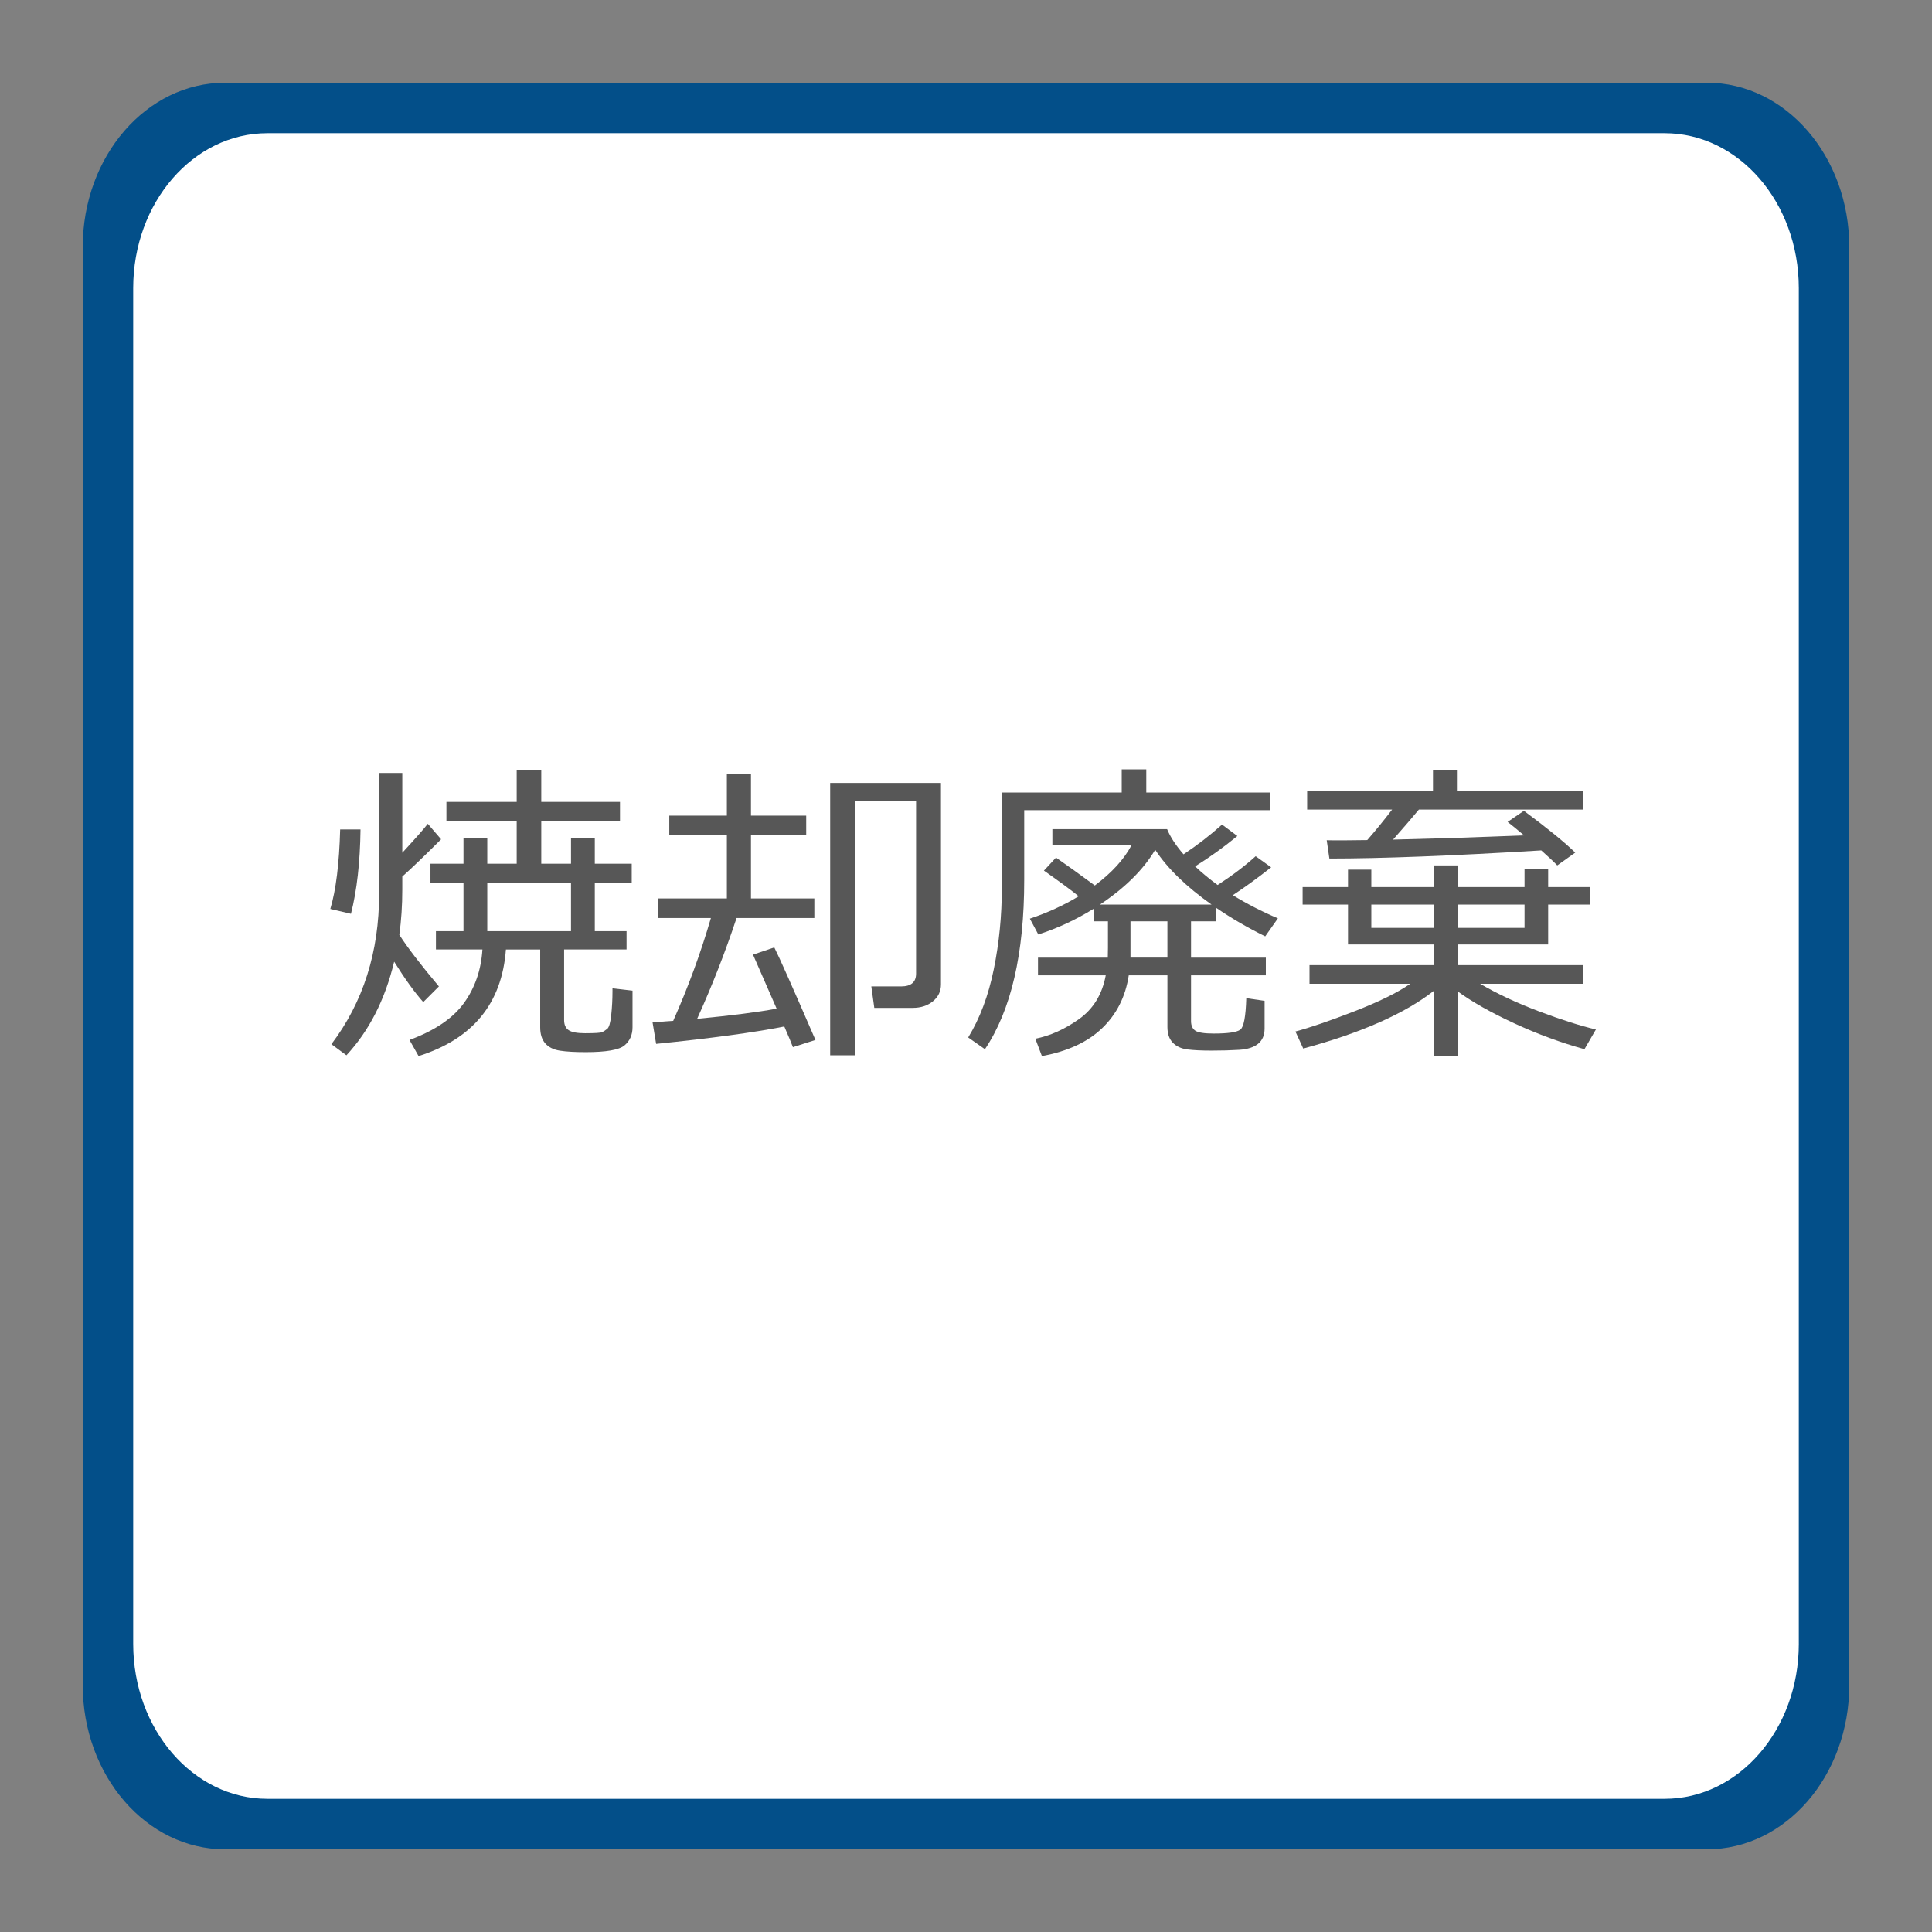
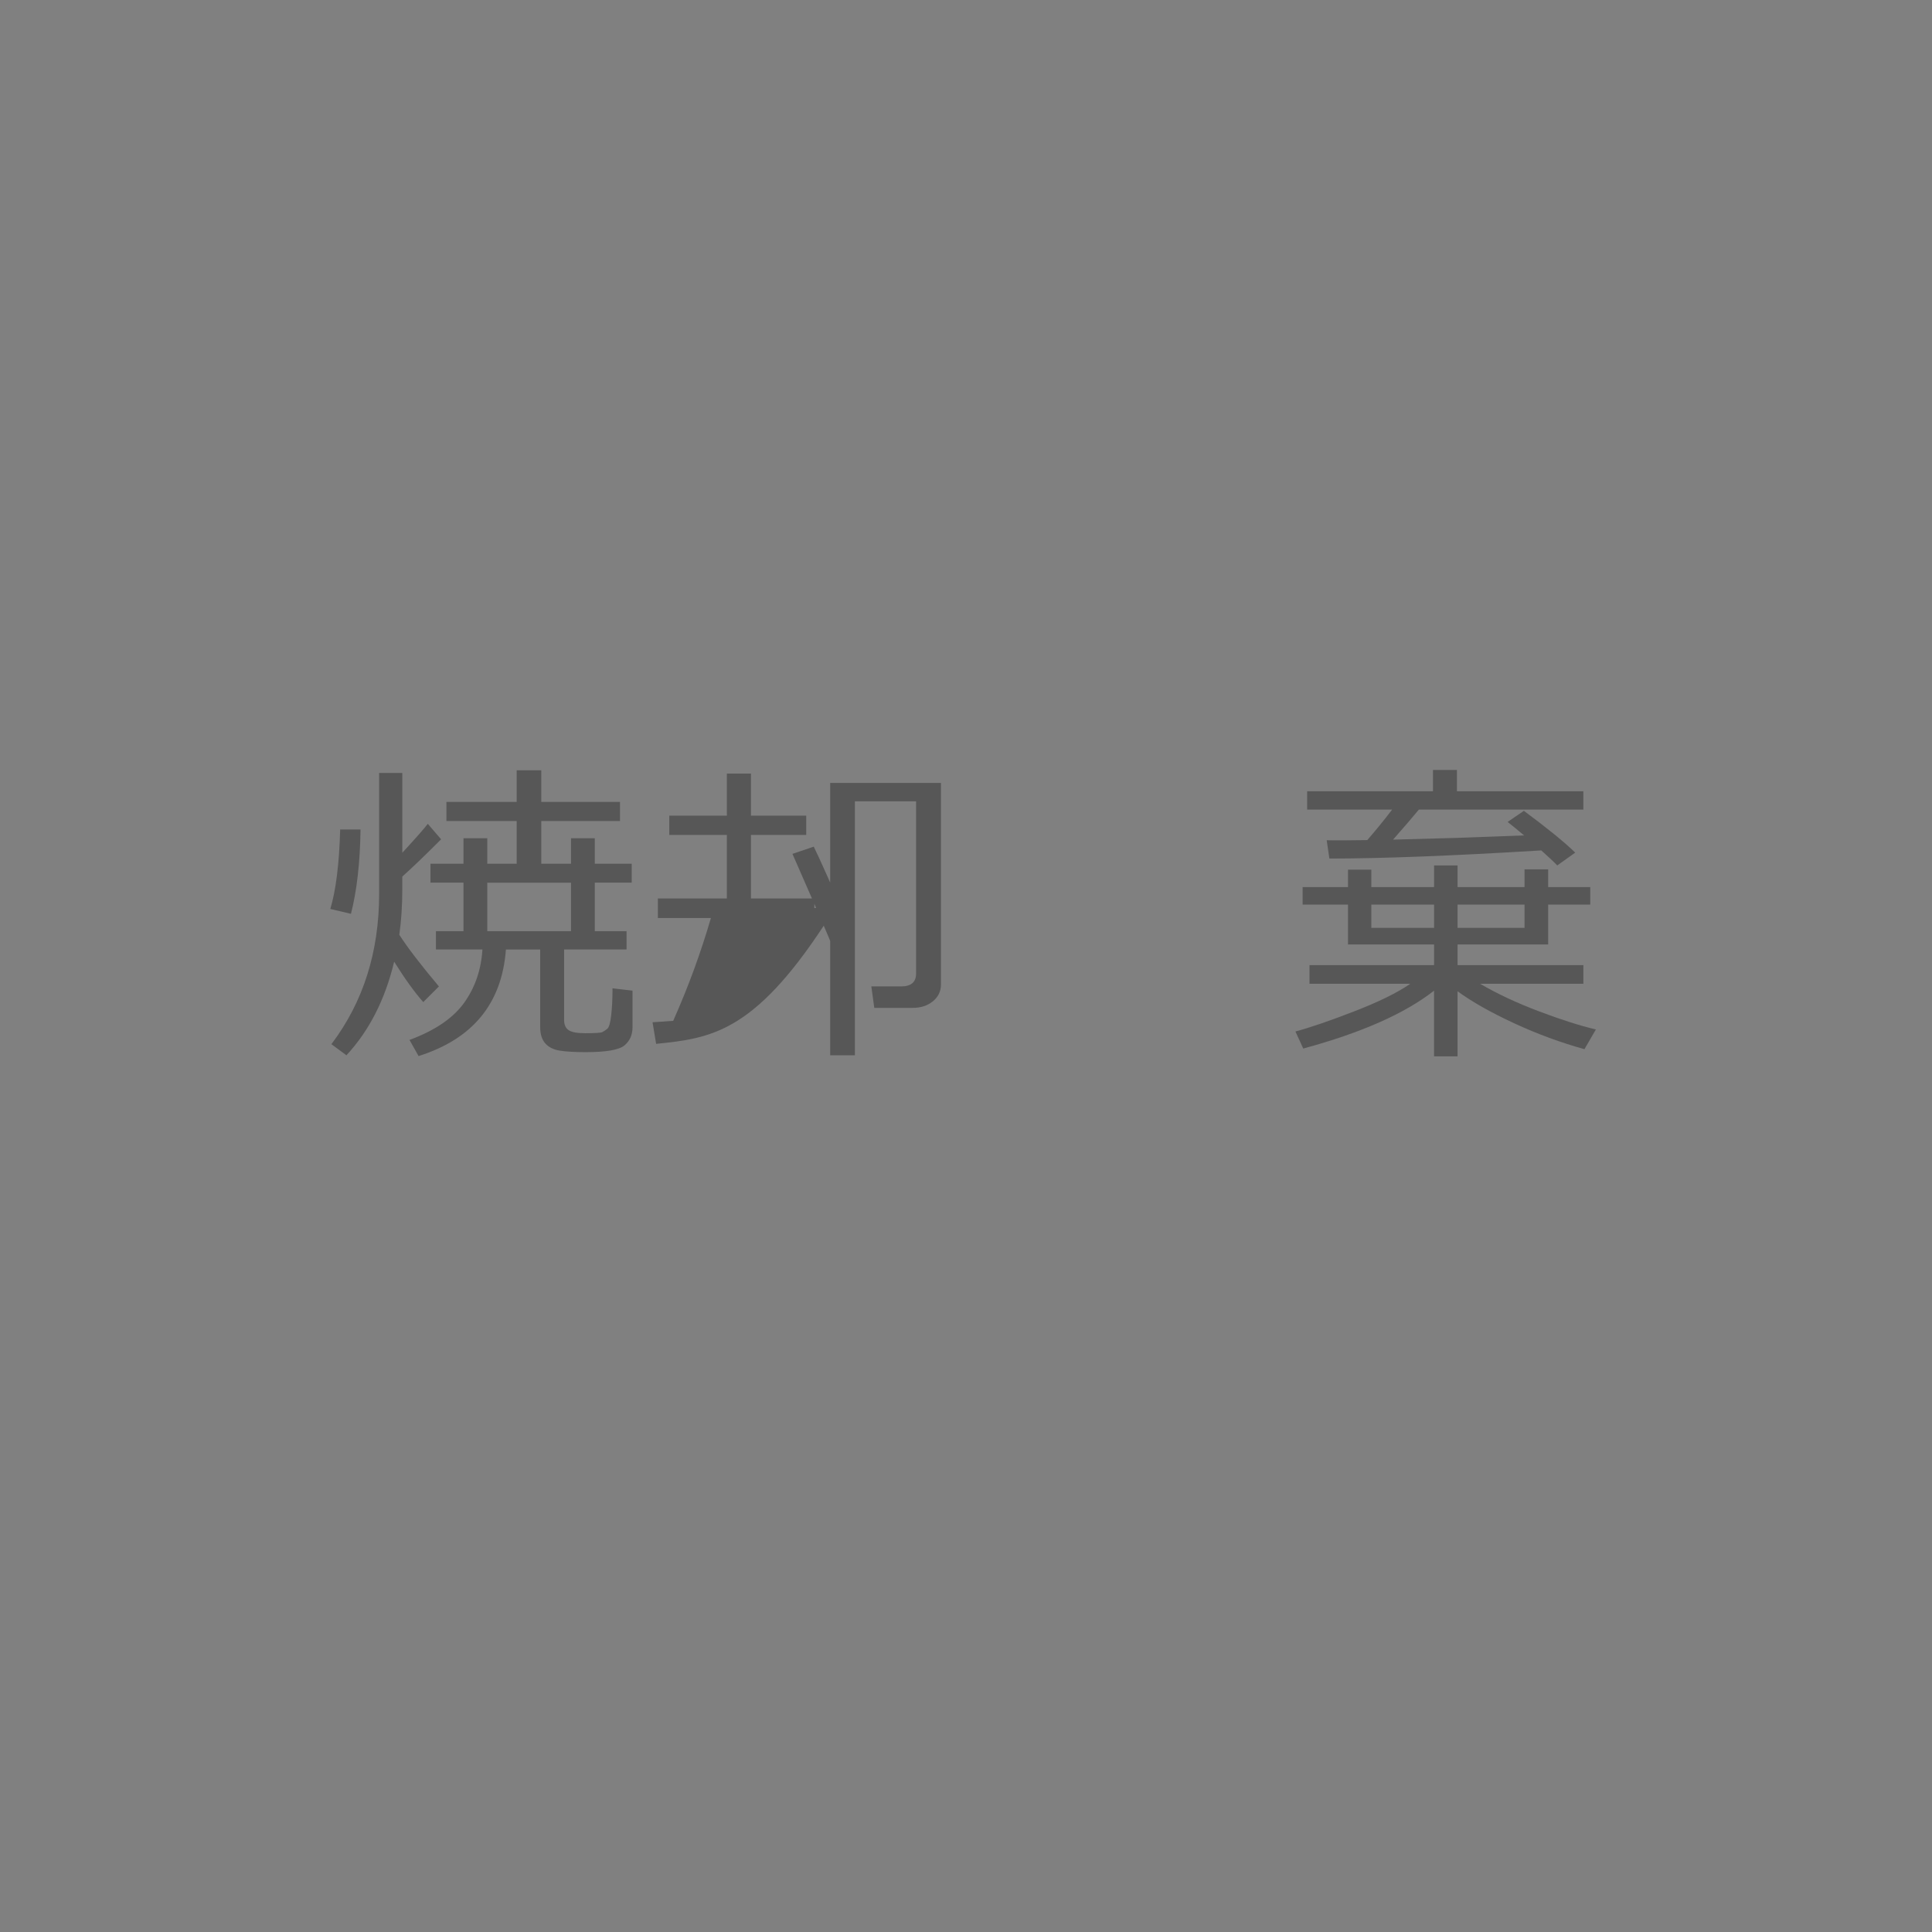
<svg xmlns="http://www.w3.org/2000/svg" version="1.1" id="レイヤー_1" x="0px" y="0px" width="217.008px" height="217.008px" viewBox="0 0 217.008 217.008" enable-background="new 0 0 217.008 217.008" xml:space="preserve">
  <rect x="0" y="0" width="217.008" height="217.008" fill="#808080" stroke="none" />
-   <path fill="#034F89" d="M207.717,189.258c0,10.195-7.15,18.459-15.977,18.459H25.273c-8.829,0-15.981-8.264-15.981-18.459V27.748  c0-10.194,7.153-18.456,15.981-18.456H191.74c8.826,0,15.977,8.262,15.977,18.456V189.258z" />
-   <path fill="#FFFFFF" d="M202.047,184.643c0,9.613-6.741,17.404-15.063,17.404H30.03c-8.325,0-15.069-7.791-15.069-17.404V32.363  c0-9.613,6.744-17.402,15.069-17.402h156.953c8.322,0,15.063,7.789,15.063,17.402V184.643z" />
  <g>
    <path fill="#575757" d="M39.422,102.642l-2.32-0.545c0.633-2.109,1.002-5.086,1.107-8.93h2.285   C40.447,96.858,40.09,100.017,39.422,102.642z M47.543,112.556c-0.961-1.078-2.051-2.59-3.27-4.535   c-1.02,4.254-2.807,7.758-5.361,10.512l-1.688-1.248c3.574-4.723,5.361-10.354,5.361-16.893v-13.57h2.602v8.965   c1.477-1.605,2.432-2.689,2.865-3.252l1.494,1.74c-1.887,1.887-3.34,3.281-4.359,4.184v1.459c0,1.781-0.111,3.475-0.334,5.08   c0.926,1.441,2.408,3.375,4.447,5.801L47.543,112.556z M47.016,118.62l-1.02-1.811c2.848-1.055,4.89-2.44,6.126-4.157   s1.925-3.718,2.065-6.003h-5.221v-2.057h3.094v-5.449h-3.709v-2.127h3.709v-2.865h2.672v2.865h3.305v-4.799h-7.893v-2.145h7.893   v-3.551h2.76v3.551h8.842v2.145h-8.842v4.799h3.34v-2.865h2.672v2.865h4.148v2.127h-4.148v5.449h3.568v2.057h-7.014v7.928   c0,0.527,0.17,0.905,0.51,1.134s0.955,0.343,1.846,0.343c1.113,0,1.755-0.041,1.925-0.123s0.357-0.205,0.563-0.369   s0.354-0.683,0.448-1.556s0.141-1.761,0.141-2.663v-0.334l2.25,0.264v4.113c0,0.855-0.302,1.535-0.905,2.039   s-2.06,0.756-4.368,0.756c-1.195,0-2.153-0.056-2.874-0.167s-1.271-0.384-1.652-0.817s-0.571-1.037-0.571-1.811v-8.736h-3.85   C56.379,112.708,53.109,116.698,47.016,118.62z M54.732,104.593h9.404v-5.449h-9.404V104.593z" />
-     <path fill="#575757" d="M73.699,117.249l-0.404-2.426l2.32-0.158c1.688-3.797,3.1-7.646,4.236-11.549h-5.959v-2.197h7.752v-7.137   h-6.469V91.62h6.469v-4.729h2.707v4.729h6.205v2.162h-6.205v7.137h7.119v2.197h-8.736c-1.289,3.879-2.766,7.652-4.43,11.32   c3.891-0.375,6.867-0.756,8.93-1.143l-2.654-6.064l2.391-0.809c0.551,1.078,2.092,4.541,4.623,10.389l-2.531,0.809   c-0.152-0.41-0.475-1.184-0.967-2.32C84.639,115.978,79.84,116.628,73.699,117.249z M102.527,113.206h-4.324l-0.334-2.408h3.34   c1.125,0,1.688-0.48,1.688-1.441V90.003h-6.873v28.529h-2.777V87.946h12.445v22.623c0,0.773-0.302,1.406-0.905,1.898   S103.43,113.206,102.527,113.206z" />
-     <path fill="#575757" d="M115.043,91.005v7.822c0,8.297-1.471,14.637-4.412,19.02l-1.881-1.318c1.313-2.145,2.271-4.696,2.874-7.655   s0.905-6.015,0.905-9.167V89.019h13.465v-2.602h2.76v2.602h13.904v1.986H115.043z M117.029,118.62l-0.738-1.951   c1.641-0.316,3.27-1.046,4.887-2.188s2.625-2.786,3.023-4.931h-7.611v-1.986h7.84c0.012-0.234,0.018-0.604,0.018-1.107v-2.971   h-1.617v-1.406c-1.98,1.23-4.049,2.191-6.205,2.883l-0.949-1.775c1.969-0.656,3.797-1.494,5.484-2.514   c-0.691-0.574-1.992-1.535-3.902-2.883l1.354-1.459c1.125,0.773,2.578,1.816,4.359,3.129c1.922-1.441,3.299-2.953,4.131-4.535   h-8.895v-1.793h12.885c0.352,0.867,0.967,1.811,1.846,2.83c1.535-1.02,2.977-2.133,4.324-3.34l1.723,1.283   c-1.559,1.277-3.141,2.414-4.746,3.41c0.773,0.727,1.617,1.424,2.531,2.092c1.629-1.055,3.053-2.133,4.271-3.234l1.74,1.248   c-1.5,1.184-2.936,2.227-4.307,3.129c1.582,0.973,3.27,1.84,5.063,2.602l-1.424,2.021c-1.957-0.961-3.791-2.027-5.502-3.199v1.512   h-2.83v4.078h8.402v1.986h-8.402v5.133c0,0.504,0.158,0.864,0.475,1.081s1.008,0.325,2.074,0.325c1.605,0,2.602-0.146,2.988-0.439   s0.609-1.471,0.668-3.533l2.057,0.299v3.111c0,0.738-0.24,1.307-0.721,1.705s-1.189,0.627-2.127,0.686s-1.975,0.088-3.111,0.088   c-1.125,0-2.03-0.044-2.716-0.132s-1.23-0.34-1.635-0.756s-0.606-1.005-0.606-1.767v-5.801h-4.342   c-0.363,2.391-1.359,4.368-2.988,5.933S119.912,118.093,117.029,118.62z M129.756,95.452c-1.324,2.227-3.393,4.277-6.205,6.152   h12.533C133.236,99.589,131.127,97.538,129.756,95.452z M126.979,103.485v4.078h4.148v-4.078H126.979z" />
+     <path fill="#575757" d="M73.699,117.249l-0.404-2.426l2.32-0.158c1.688-3.797,3.1-7.646,4.236-11.549h-5.959v-2.197h7.752v-7.137   h-6.469V91.62h6.469v-4.729h2.707v4.729h6.205v2.162h-6.205v7.137h7.119v2.197h-8.736c3.891-0.375,6.867-0.756,8.93-1.143l-2.654-6.064l2.391-0.809c0.551,1.078,2.092,4.541,4.623,10.389l-2.531,0.809   c-0.152-0.41-0.475-1.184-0.967-2.32C84.639,115.978,79.84,116.628,73.699,117.249z M102.527,113.206h-4.324l-0.334-2.408h3.34   c1.125,0,1.688-0.48,1.688-1.441V90.003h-6.873v28.529h-2.777V87.946h12.445v22.623c0,0.773-0.302,1.406-0.905,1.898   S103.43,113.206,102.527,113.206z" />
    <path fill="#575757" d="M146.385,117.776l-0.879-1.916c1.594-0.422,3.785-1.172,6.574-2.25s4.898-2.115,6.328-3.111h-11.32v-2.092   h13.992v-2.32h-9.668v-4.482h-5.098v-1.969h5.098v-1.951h2.619v1.951h7.049V97.21h2.637v2.426h7.523v-1.986h2.654v1.986h4.729   v1.969h-4.729v4.482h-10.178v2.32h14.133v2.092h-11.602c1.922,1.125,4.125,2.156,6.609,3.094s4.617,1.617,6.398,2.039l-1.283,2.215   c-2.637-0.727-5.262-1.693-7.875-2.9s-4.74-2.408-6.381-3.604v7.313h-2.637v-7.383   C157.811,113.839,152.912,116.007,146.385,117.776z M153.574,94.362c0.973-1.113,1.904-2.256,2.795-3.428h-9.545v-2.057h14.133   v-2.391h2.689v2.391h14.203v2.057h-18.475c-0.645,0.785-1.611,1.91-2.9,3.375l7.102-0.193l7.611-0.281   c-0.715-0.609-1.33-1.113-1.846-1.512l1.828-1.248c2.625,1.945,4.547,3.51,5.766,4.693l-2.021,1.441   c-0.375-0.398-0.973-0.961-1.793-1.688c-10.008,0.609-17.941,0.914-23.801,0.914l-0.299-2.057   C149.889,94.403,151.406,94.397,153.574,94.362z M161.08,104.224v-2.619h-7.049v2.619H161.08z M163.717,101.604v2.619h7.523v-2.619   H163.717z" />
  </g>
</svg>